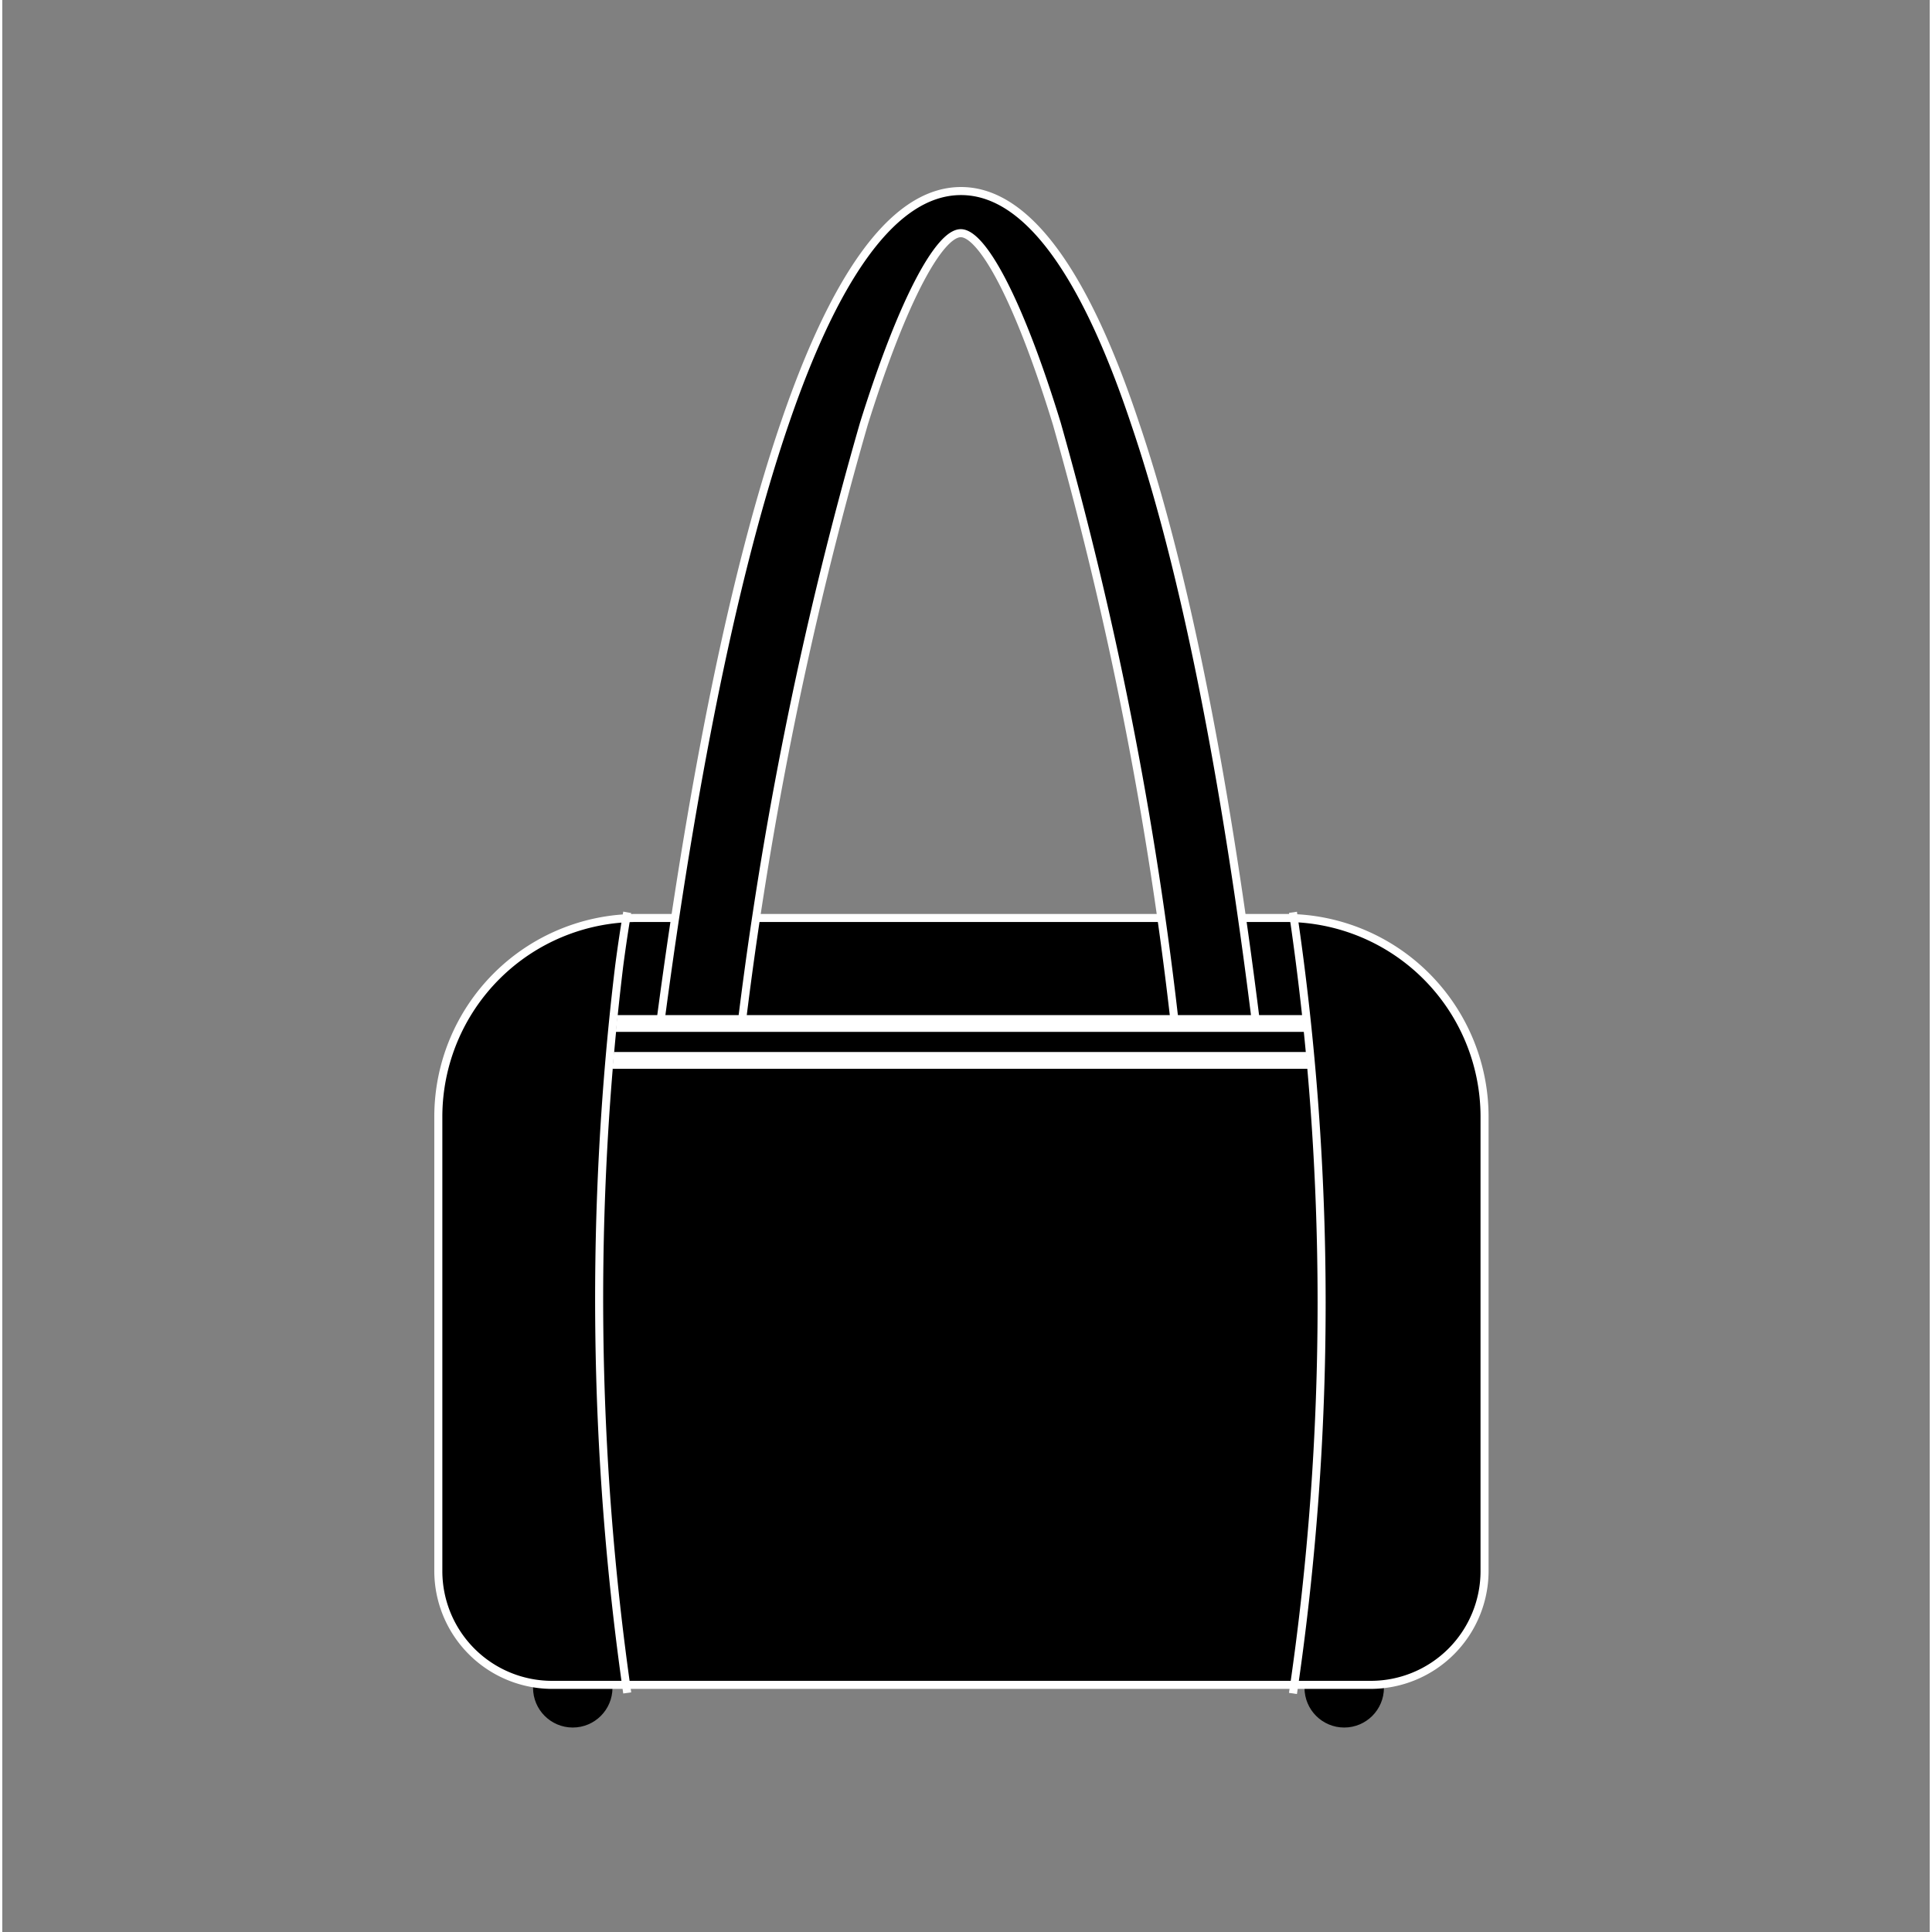
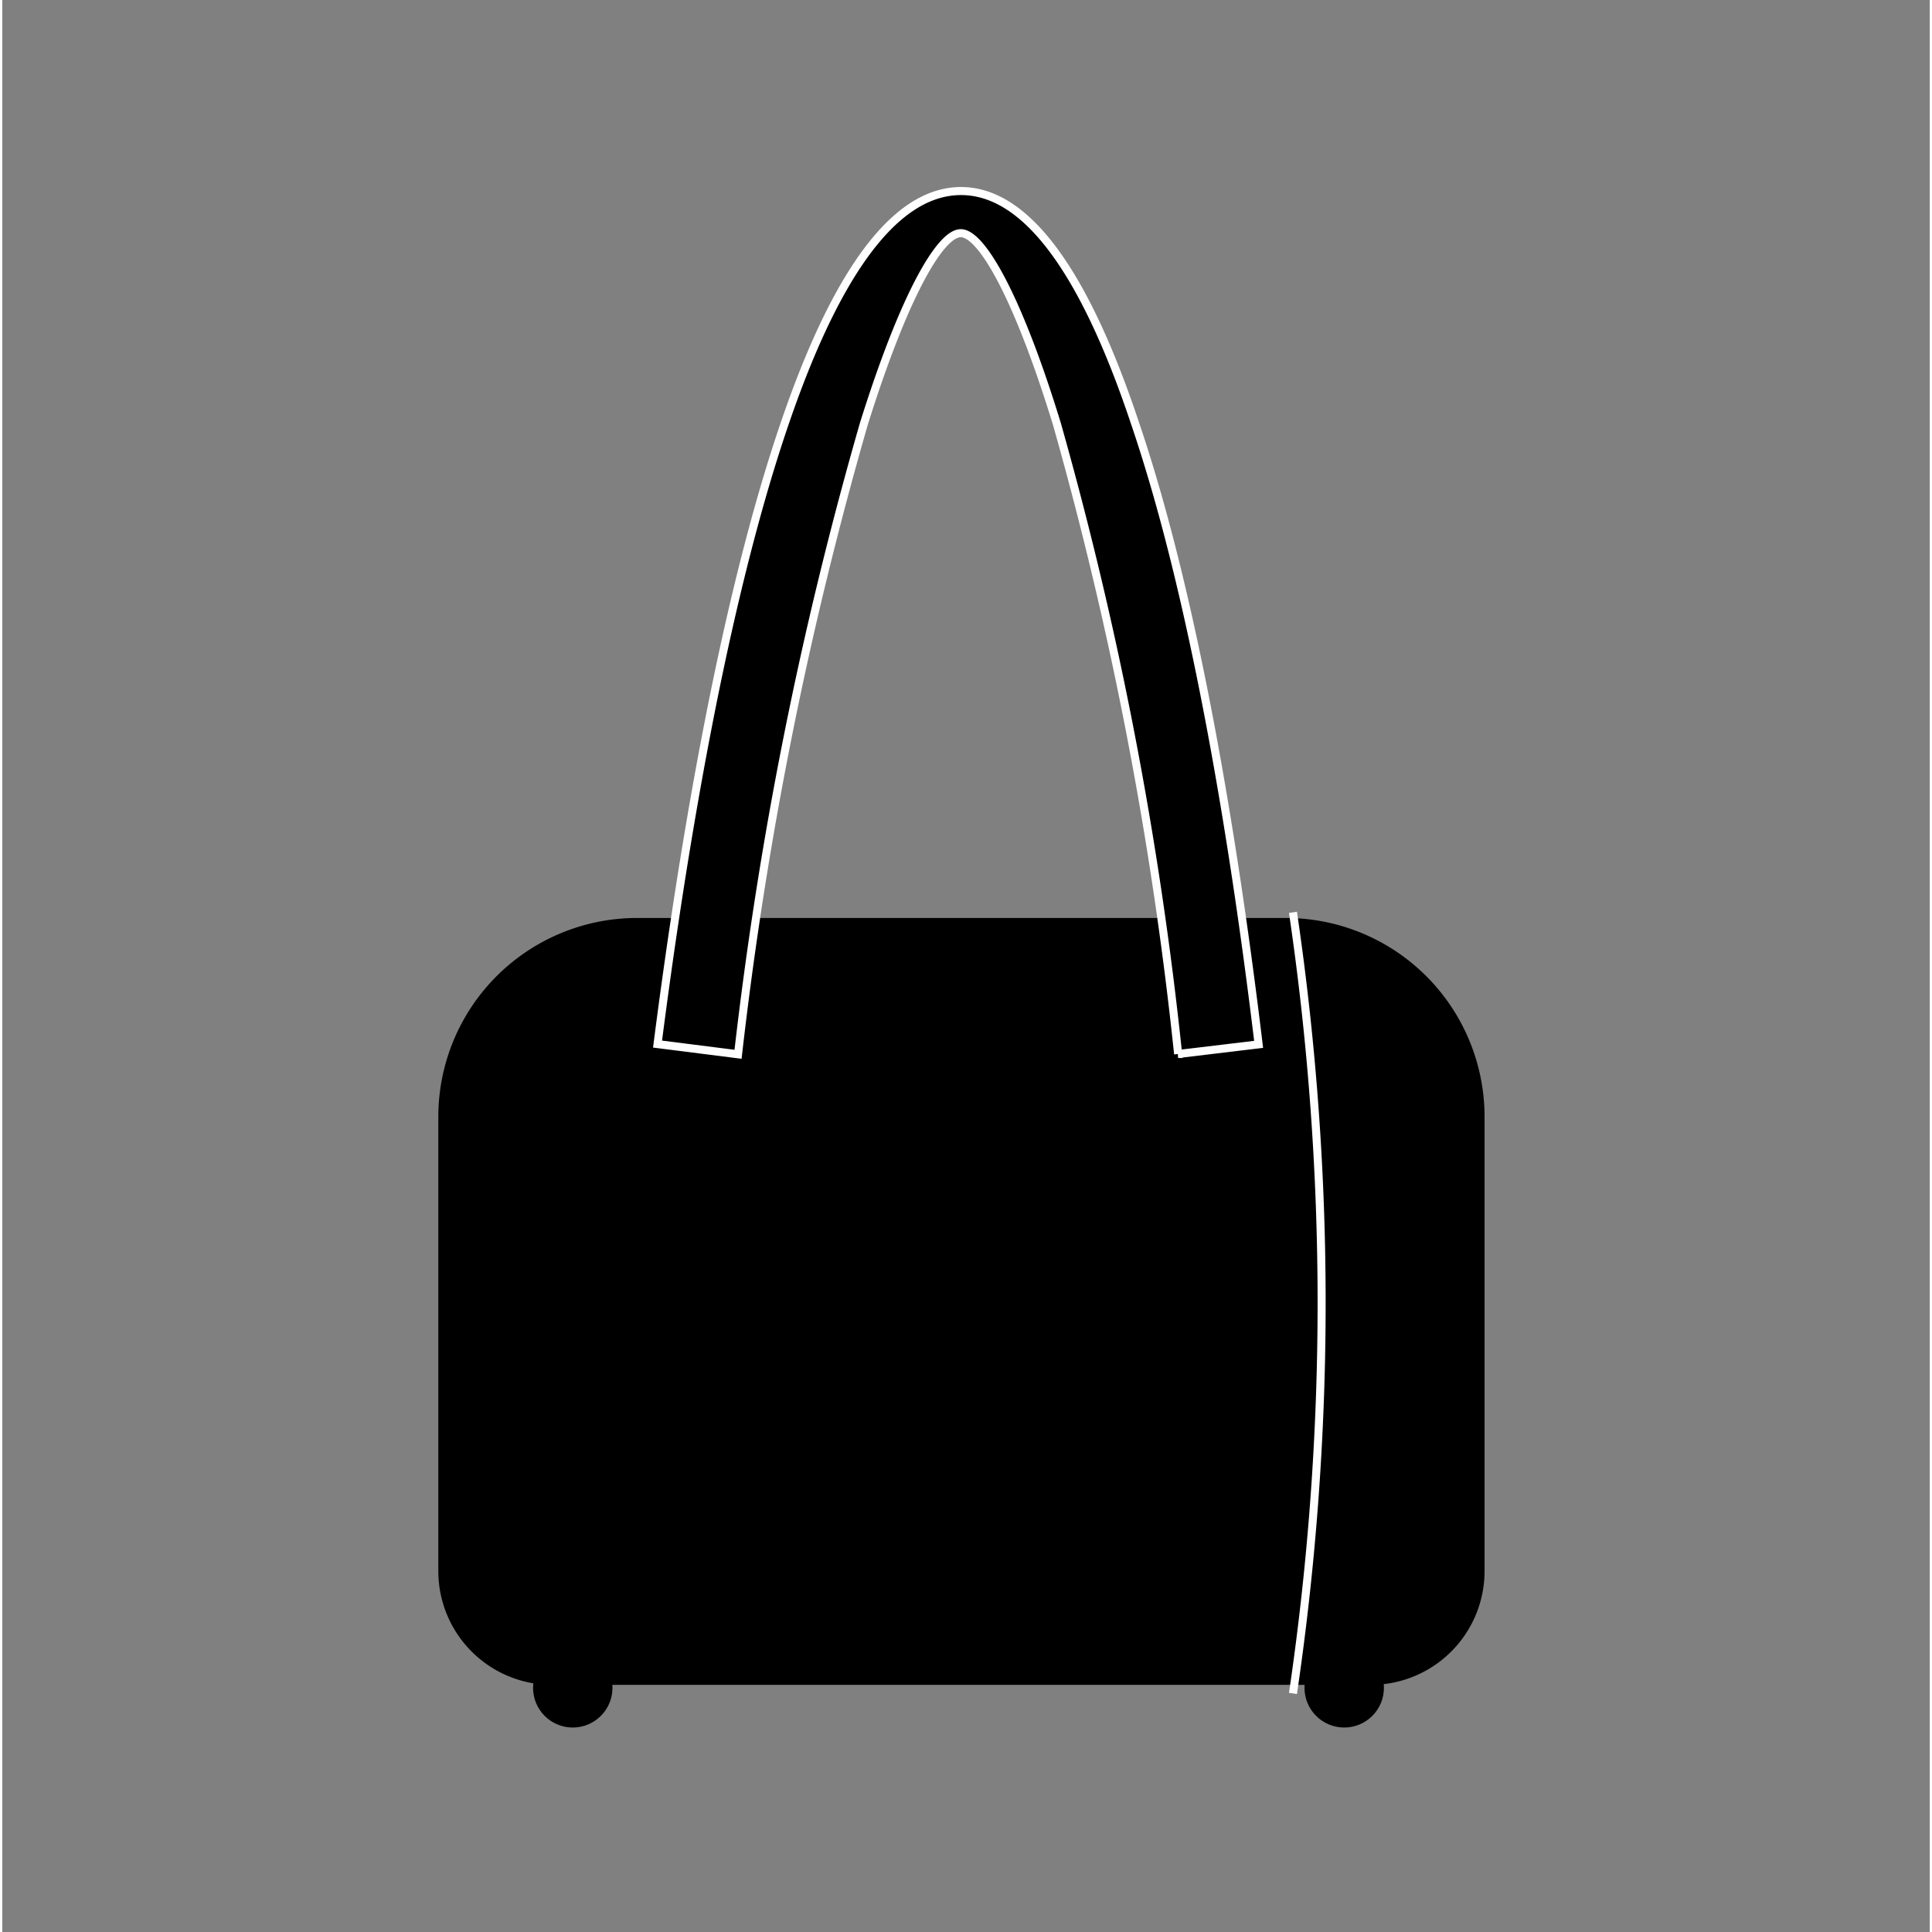
<svg xmlns="http://www.w3.org/2000/svg" width="1in" height="1in" viewBox="0 0 71.83 72">
  <rect x="0" y="0" width="71.83" height="72" fill="#808080" stroke="none" />
  <defs>
    <style>.cls-1,.cls-5{stroke:#000;}.cls-1,.cls-3,.cls-4,.cls-5,.cls-6{stroke-miterlimit:10;}.cls-1{stroke-width:0.58px;}.cls-2,.cls-4{fill:#fff;}.cls-3,.cls-4,.cls-6{stroke:#fff;}.cls-3,.cls-6{stroke-width:0.3px;}.cls-4{stroke-width:2px;}.cls-5,.cls-6{fill:none;}.cls-5{stroke-width:0.75px;}</style>
  </defs>
  <g id="Layer_2" data-name="Layer 2">
    <circle class="cls-1" cx="21.26" cy="62.9" r="1.19" />
    <circle class="cls-1" cx="50.01" cy="62.9" r="1.19" />
    <path d="M20.49,62.79a4.24,4.24,0,0,1-4.24-4.24V41.61a7.41,7.41,0,0,1,7.4-7.4H47.84a7.41,7.41,0,0,1,7.4,7.4V58.55A4.24,4.24,0,0,1,51,62.79Z" />
-     <path class="cls-2" d="M47.84,34.36a7.26,7.26,0,0,1,7.25,7.25V58.55A4.09,4.09,0,0,1,51,62.64H20.49a4.09,4.09,0,0,1-4.09-4.09V41.61a7.26,7.26,0,0,1,7.25-7.25H47.84m0-.3H23.65a7.56,7.56,0,0,0-7.55,7.55V58.55a4.4,4.4,0,0,0,4.39,4.39H51a4.4,4.4,0,0,0,4.39-4.39V41.61a7.56,7.56,0,0,0-7.55-7.55Z" />
  </g>
  <g id="Layer_5" data-name="Layer 5">
    <path class="cls-3" d="M27.42,39.29l-3-.38c.88-6.86,2.42-16.41,4.78-23.25,1.72-5,3.88-8.54,6.53-8.54h0c2.67,0,4.81,3.62,6.49,8.67C44.54,22.62,46,32.1,46.82,38.92l-3,.36A139.6,139.6,0,0,0,39.3,15.79c-1.46-4.76-2.81-7.1-3.58-7.1h0c-.77,0-2.12,2.34-3.61,7.1A143.69,143.69,0,0,0,27.42,39.29Z" />
-     <polyline class="cls-4" points="22.53 38.83 45.44 38.83 48.74 38.83" />
-     <polyline class="cls-5" points="22.53 38.83 45.44 38.83 48.74 38.83" />
-     <path class="cls-5" d="M22.8,35.57A103.53,103.53,0,0,0,23,62.47" />
-     <path class="cls-6" d="M23.29,34s-.13.71-.3,2a103.5,103.5,0,0,0,.3,27.09" />
    <path class="cls-5" d="M48.45,34.63a102,102,0,0,1,0,27.83" />
    <path class="cls-6" d="M48.1,34a99.71,99.71,0,0,1,0,29.11" />
  </g>
</svg>